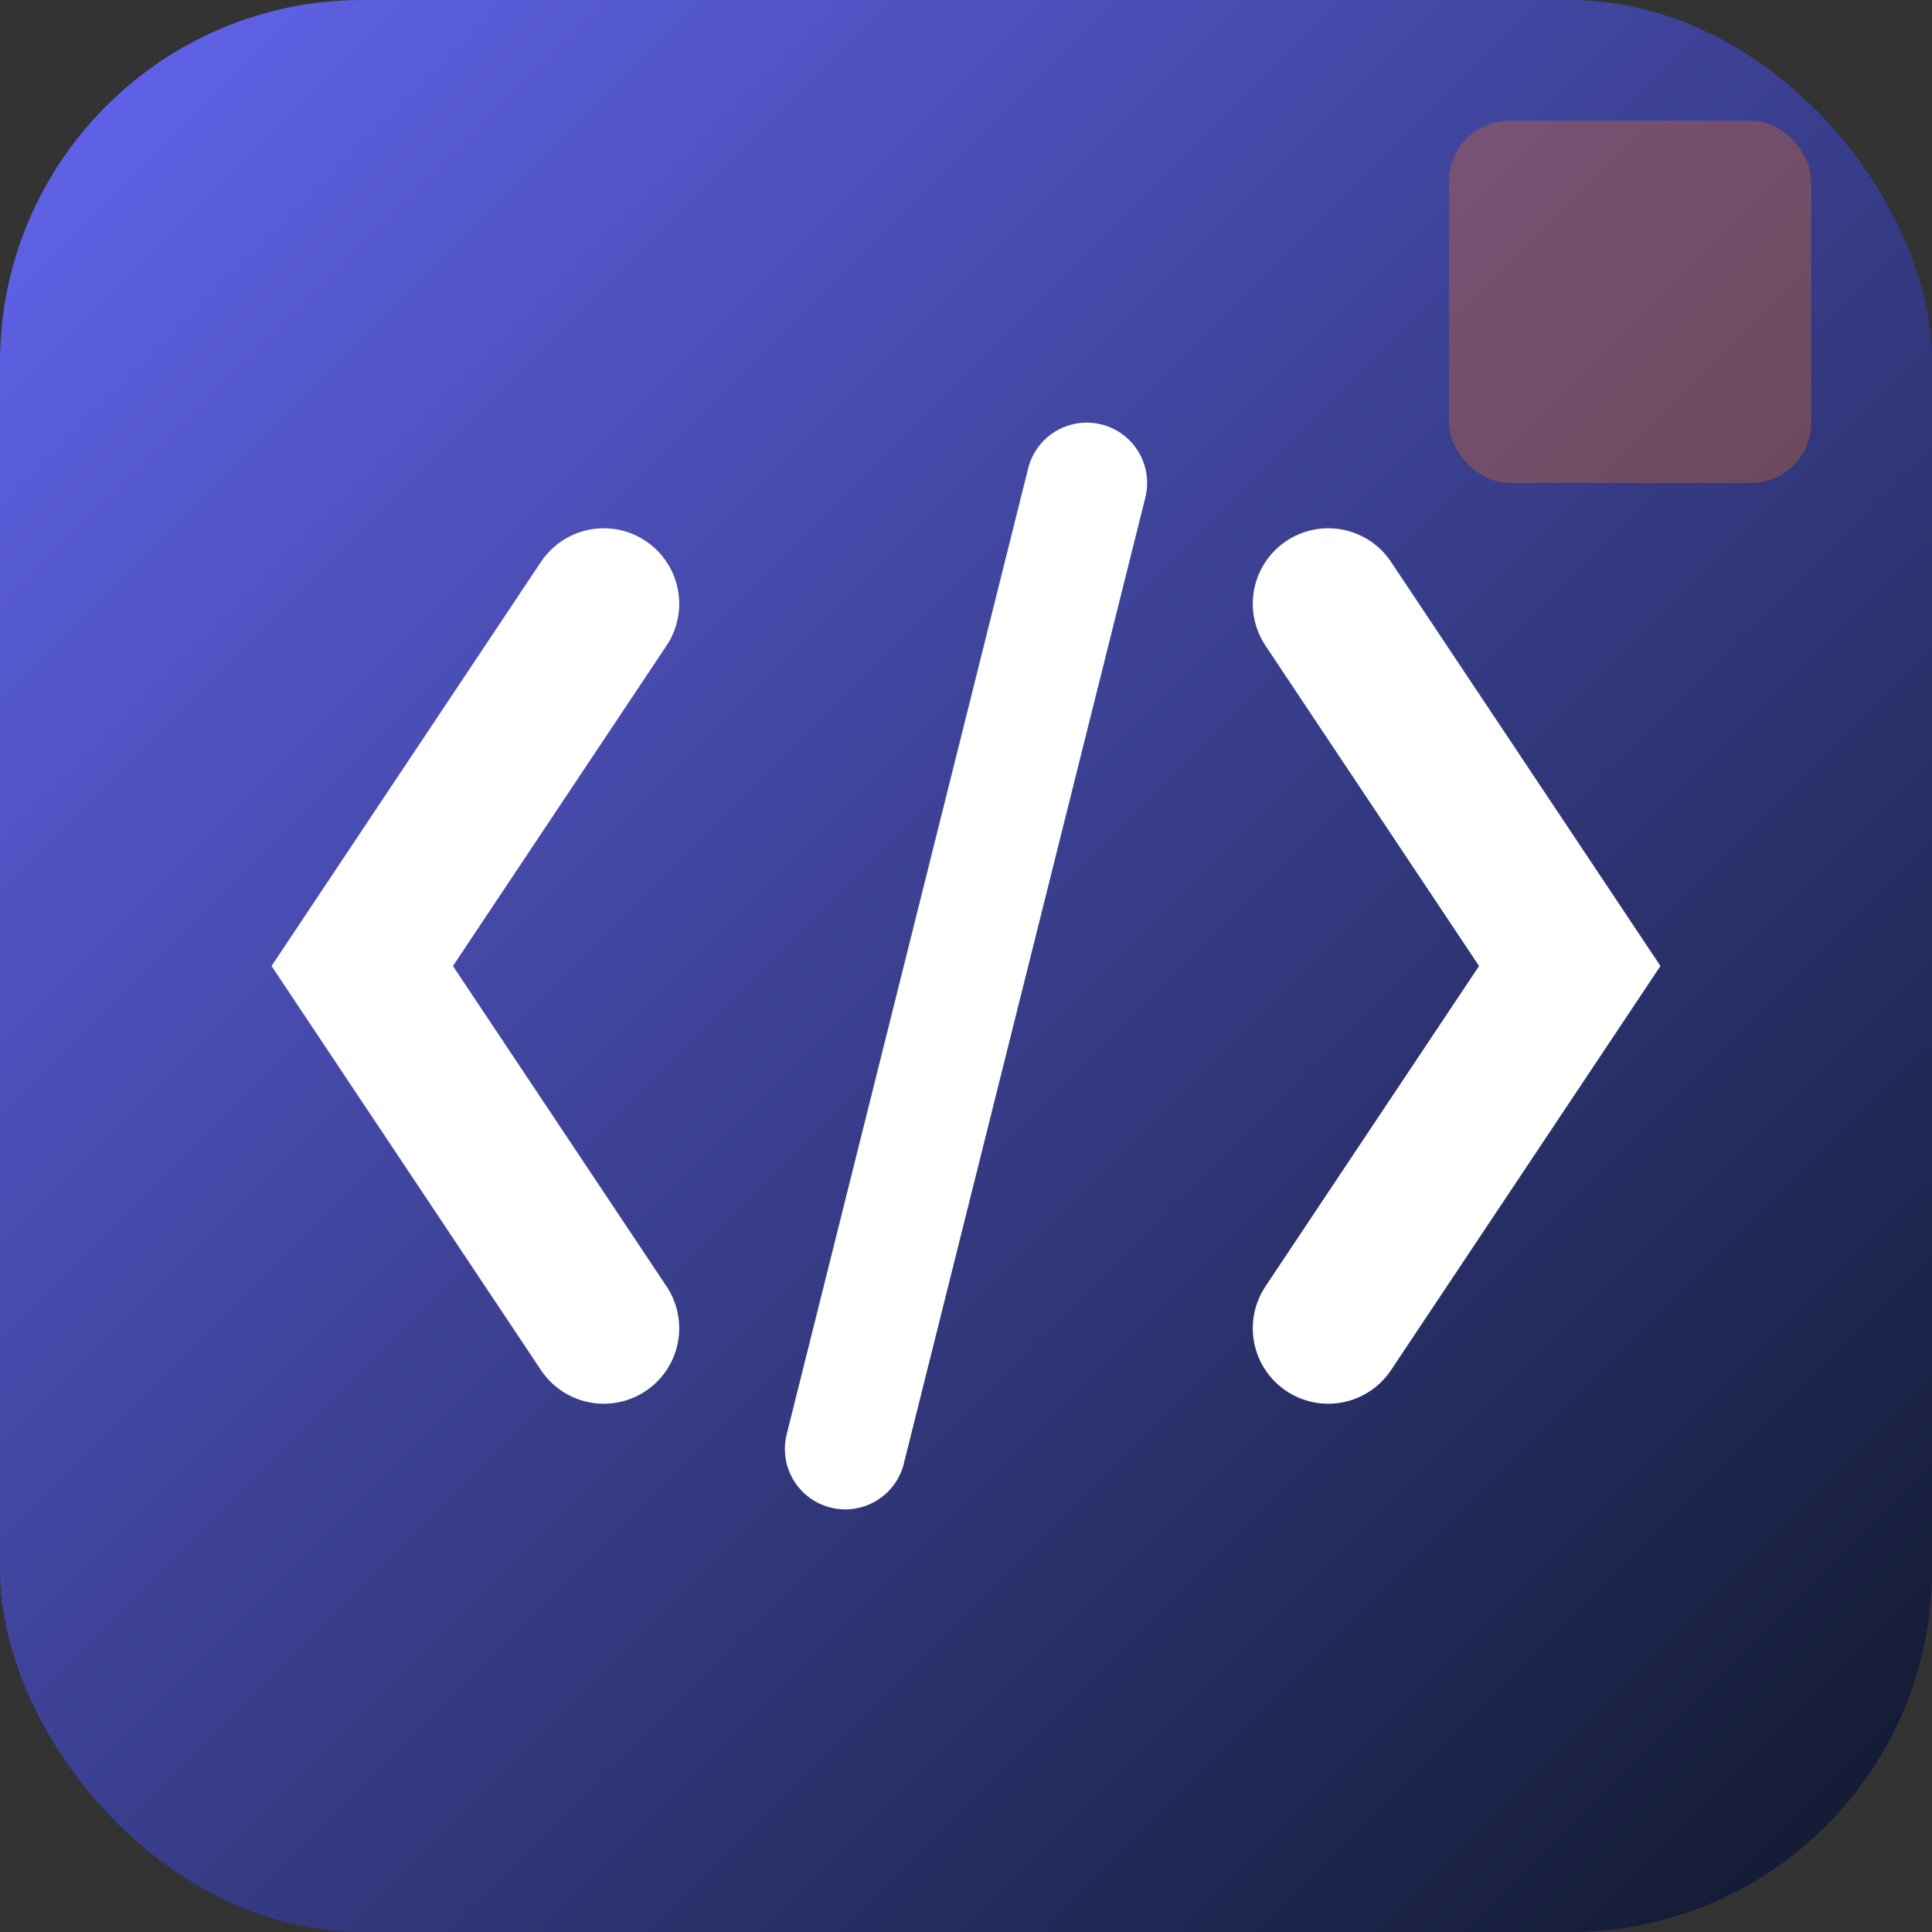
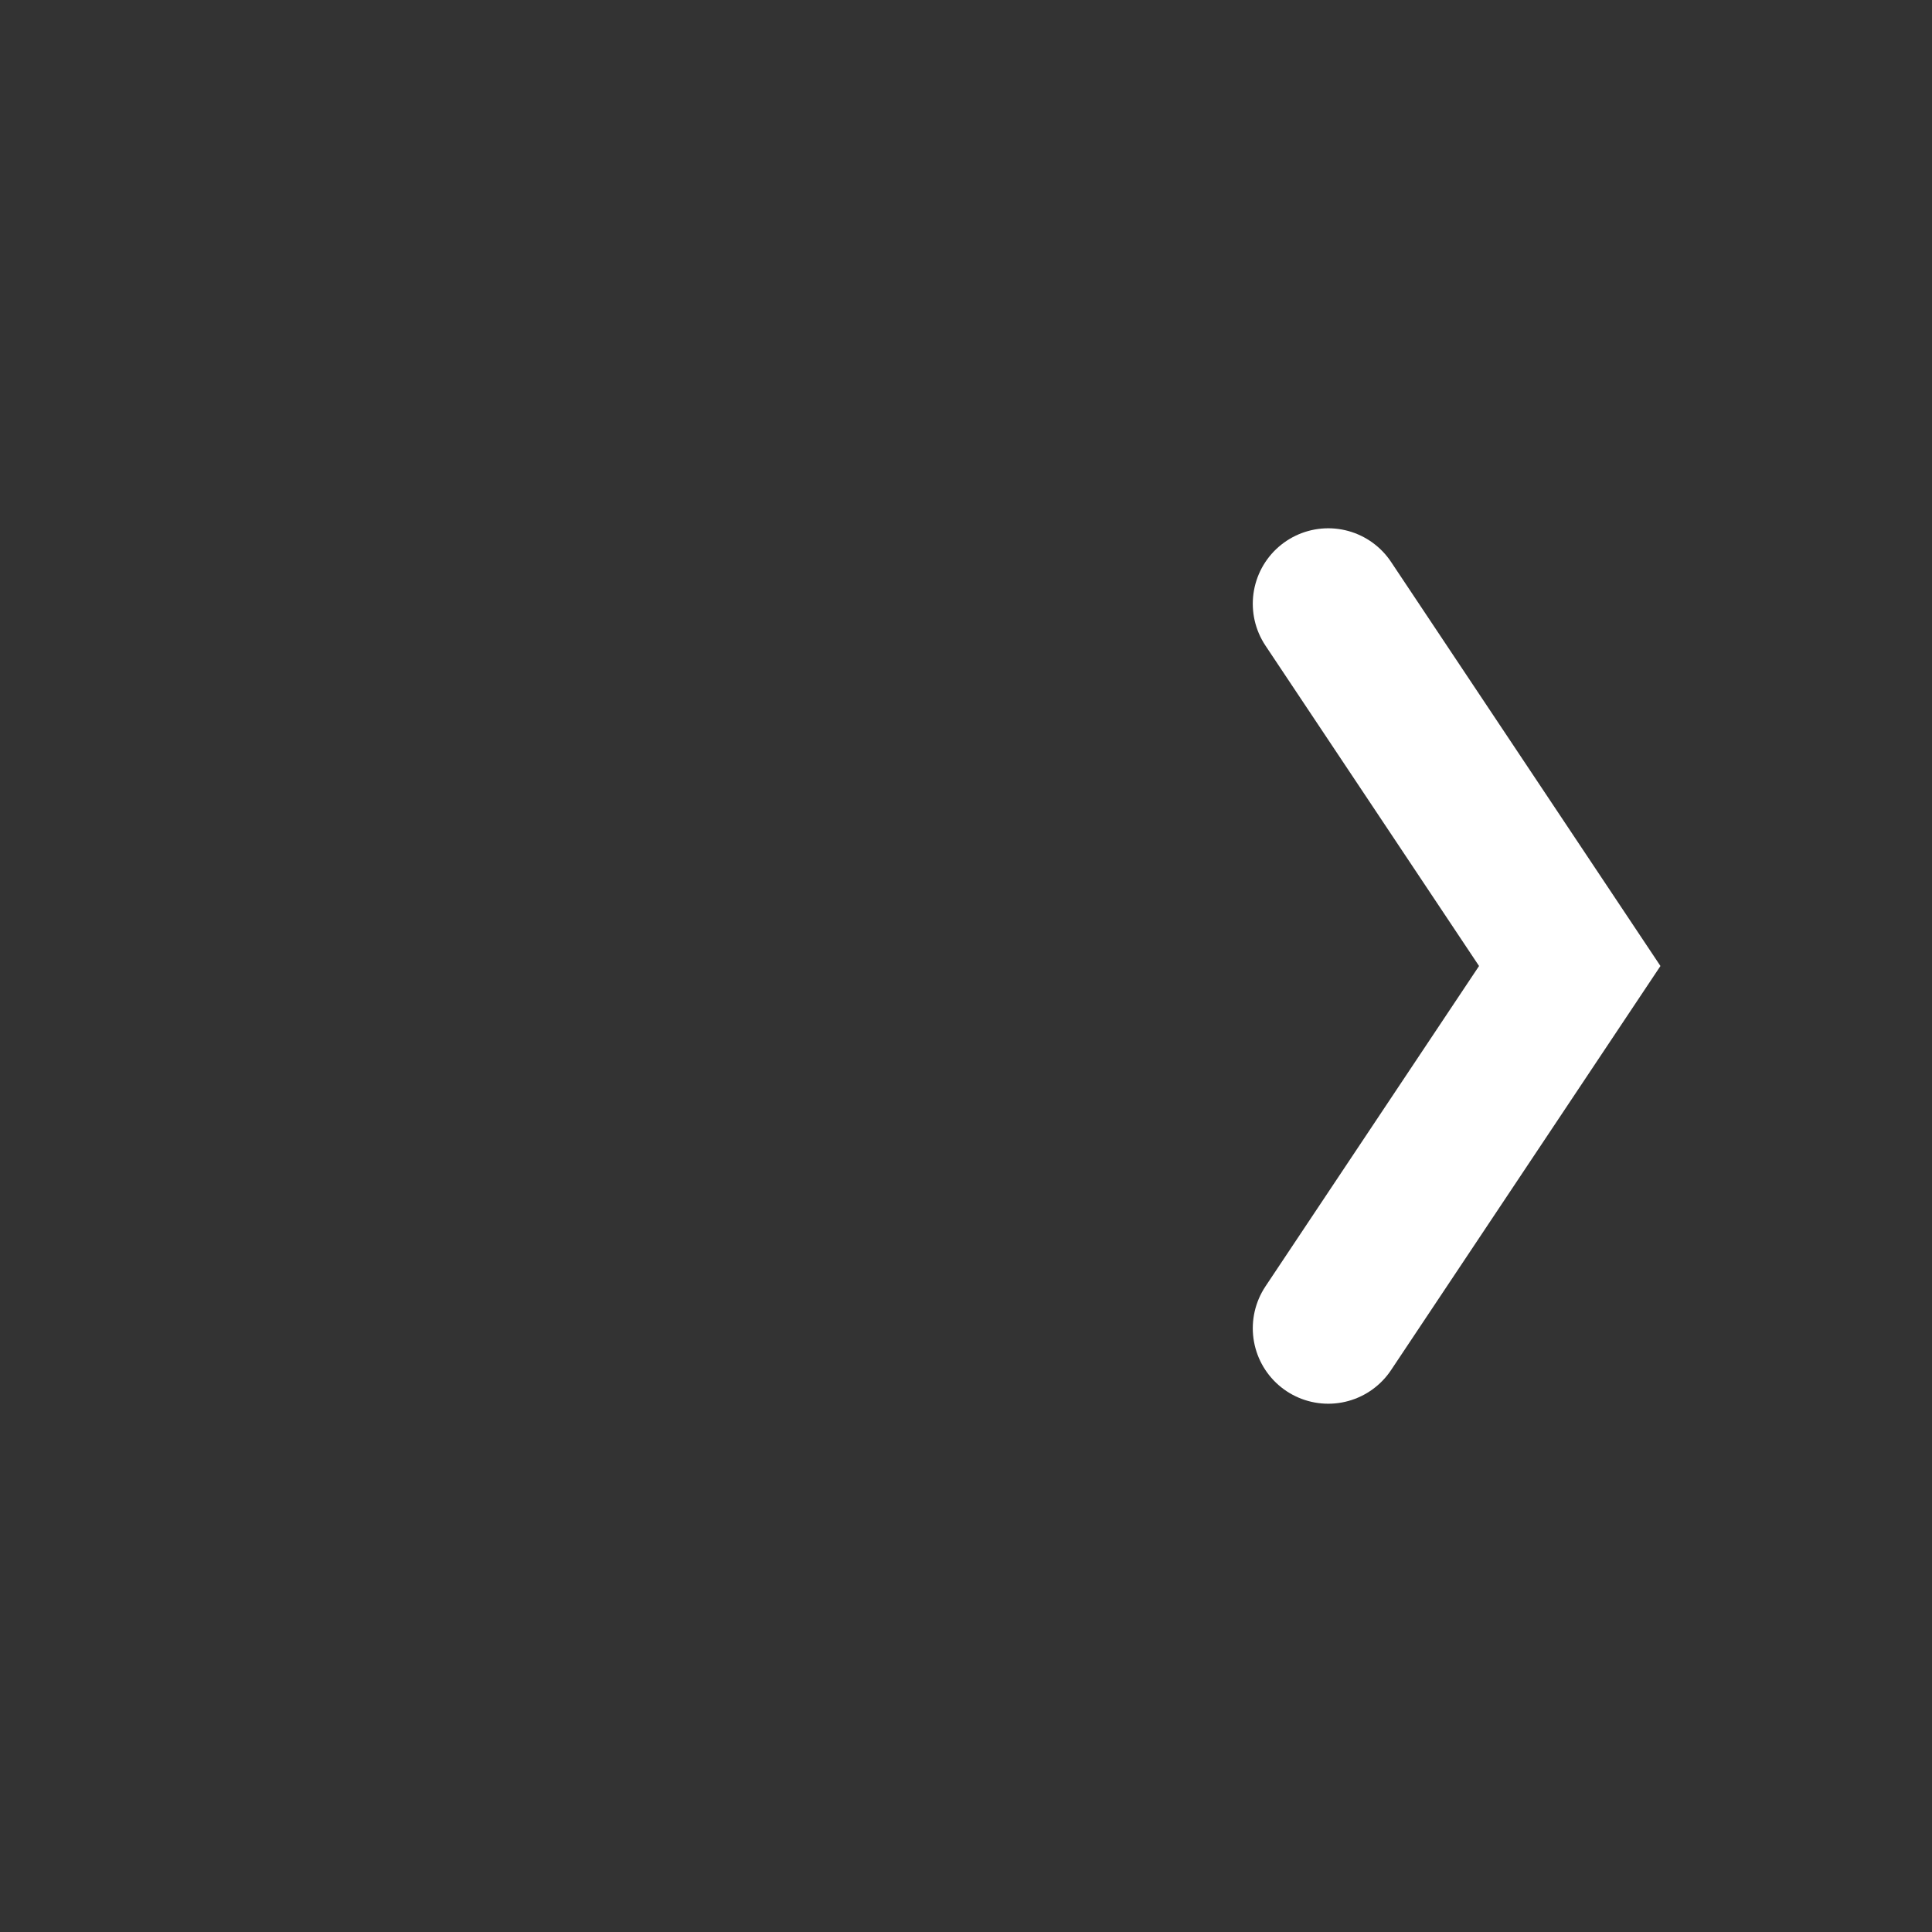
<svg xmlns="http://www.w3.org/2000/svg" viewBox="0 0 32 32">
  <rect x="0" y="0" width="32" height="32" fill="#333333" stroke="none" />
  <defs>
    <linearGradient id="grad" x1="0%" y1="0%" x2="100%" y2="100%">
      <stop offset="0%" style="stop-color:#6366F1" />
      <stop offset="100%" style="stop-color:#0F172A" />
    </linearGradient>
  </defs>
-   <rect width="32" height="32" rx="6" fill="url(#grad)" />
-   <path d="M10 10 L6 16 L10 22" stroke="white" stroke-width="2.5" fill="none" stroke-linecap="round" />
  <path d="M22 10 L26 16 L22 22" stroke="white" stroke-width="2.5" fill="none" stroke-linecap="round" />
-   <line x1="18" y1="8" x2="14" y2="24" stroke="white" stroke-width="2" stroke-linecap="round" />
-   <rect x="24" y="2" width="6" height="6" rx="1" fill="#F97316" opacity="0.3" />
</svg>